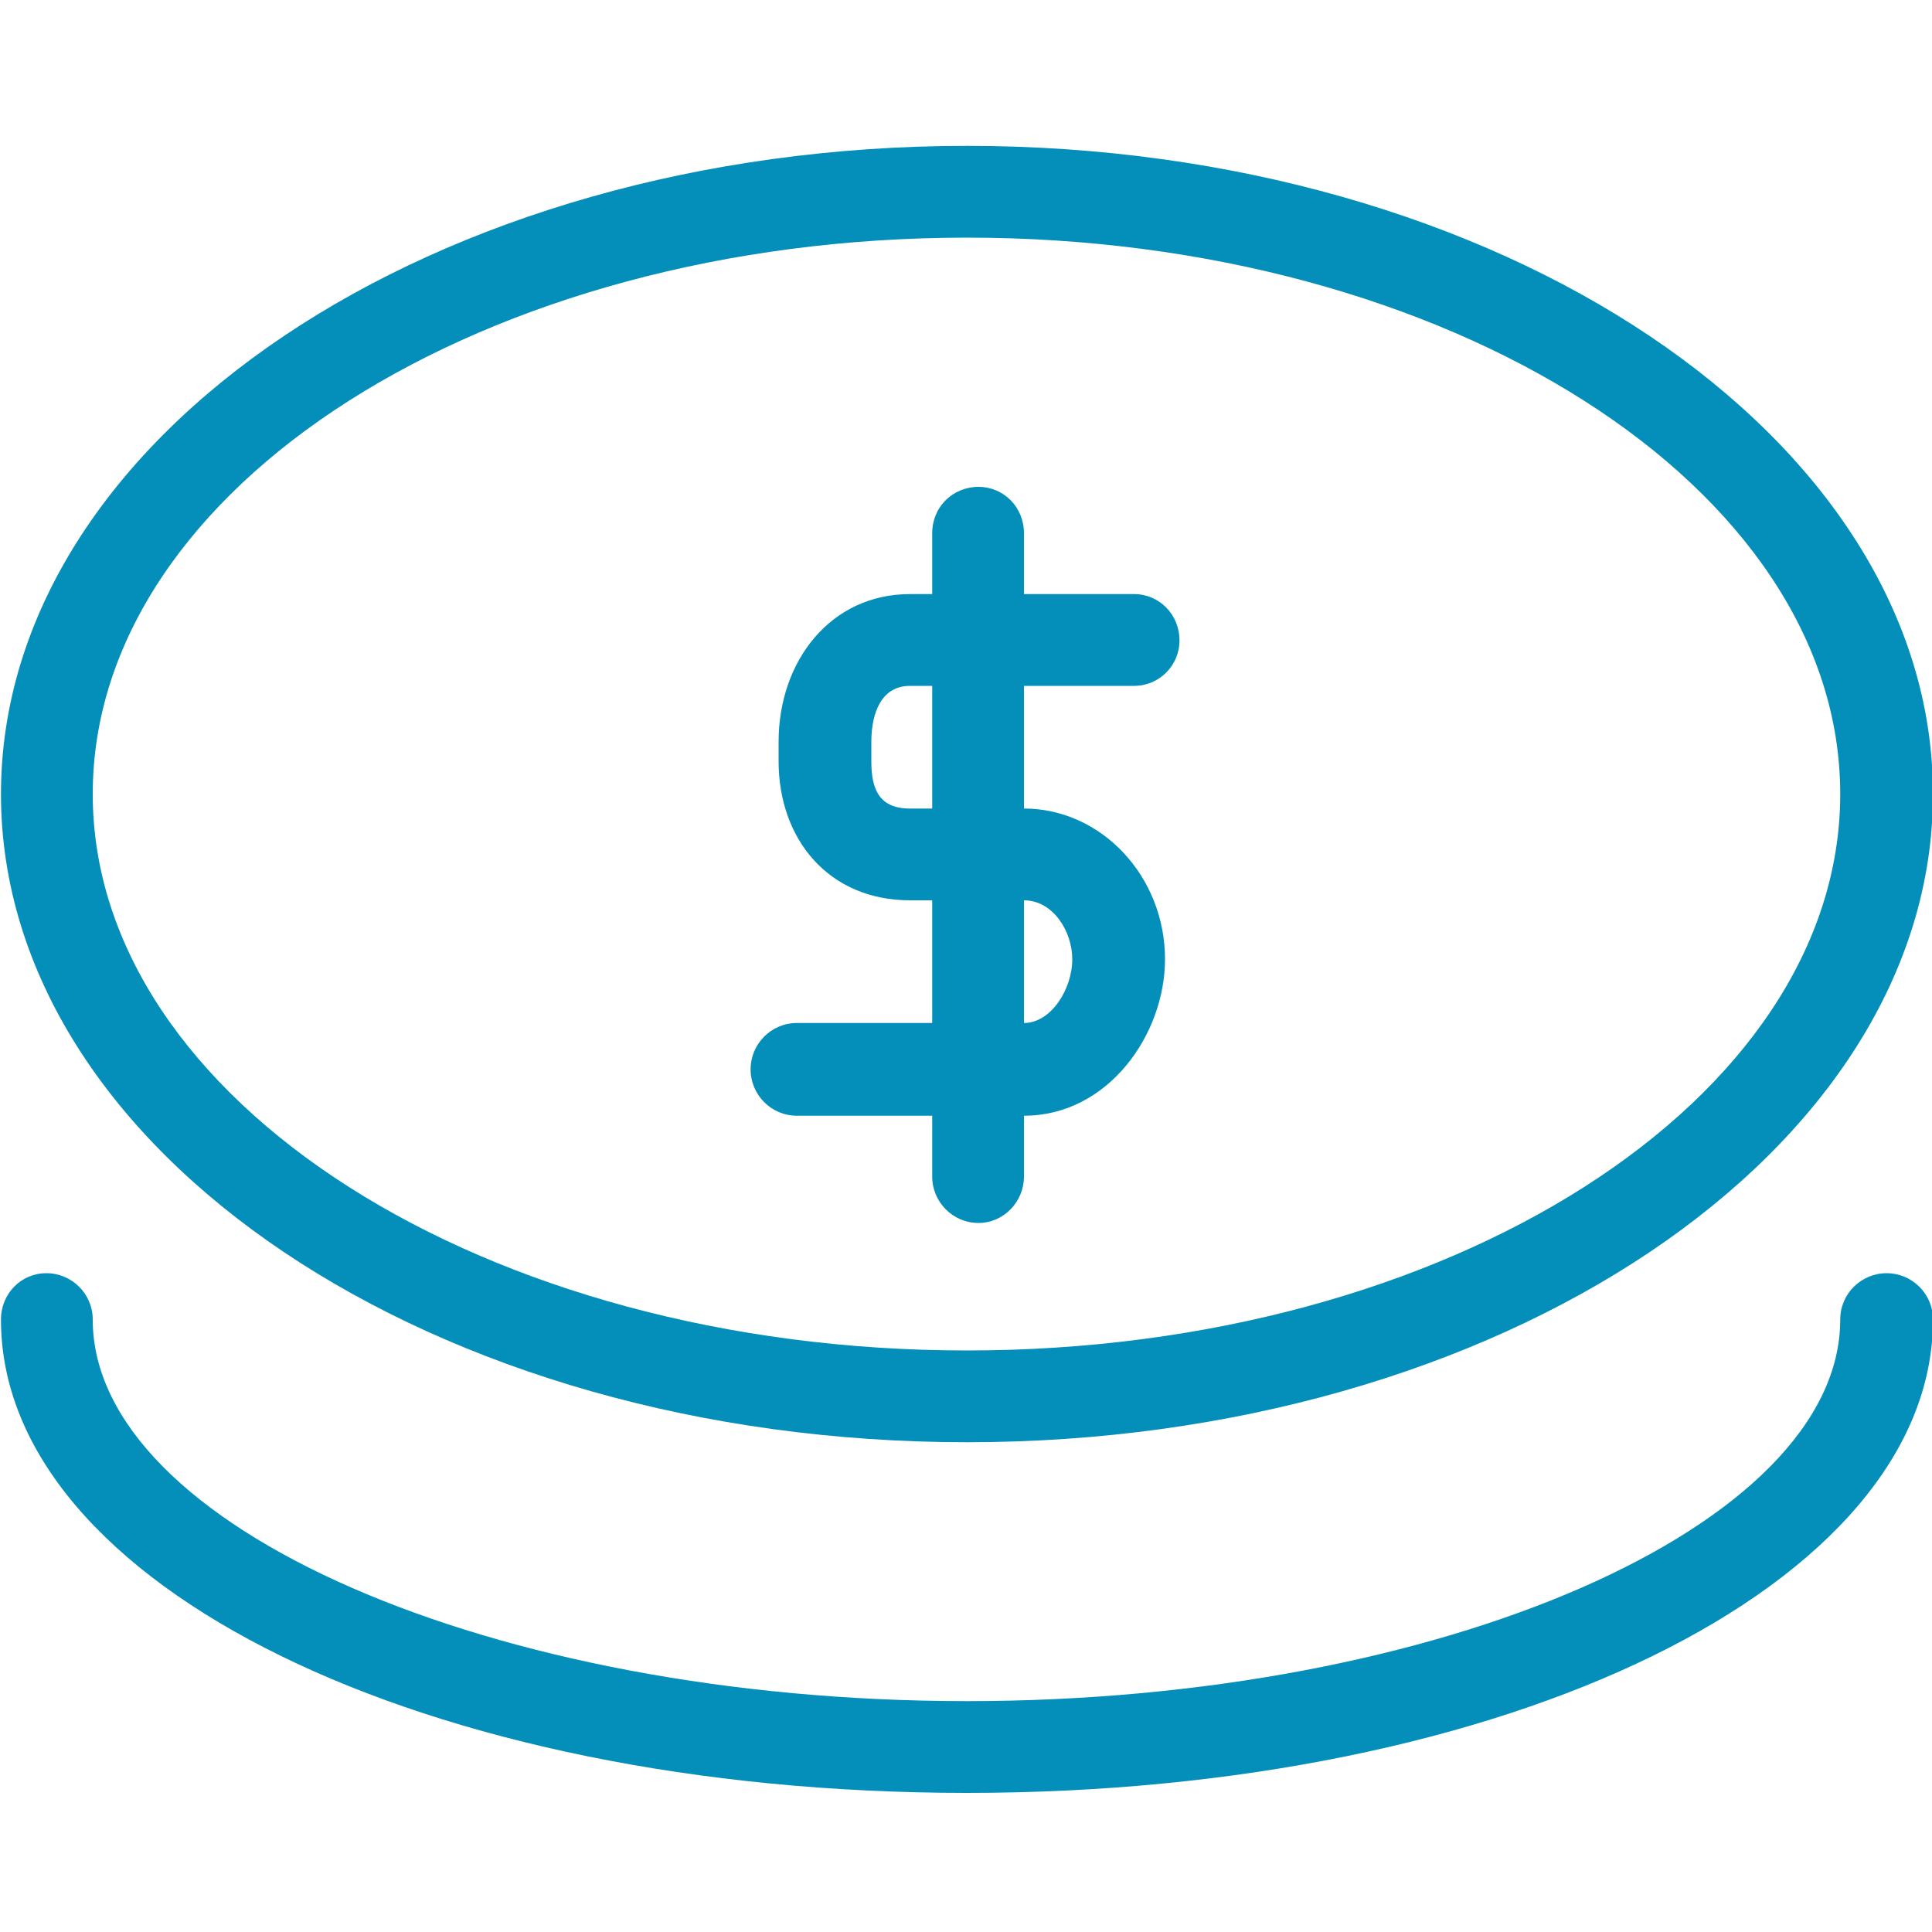
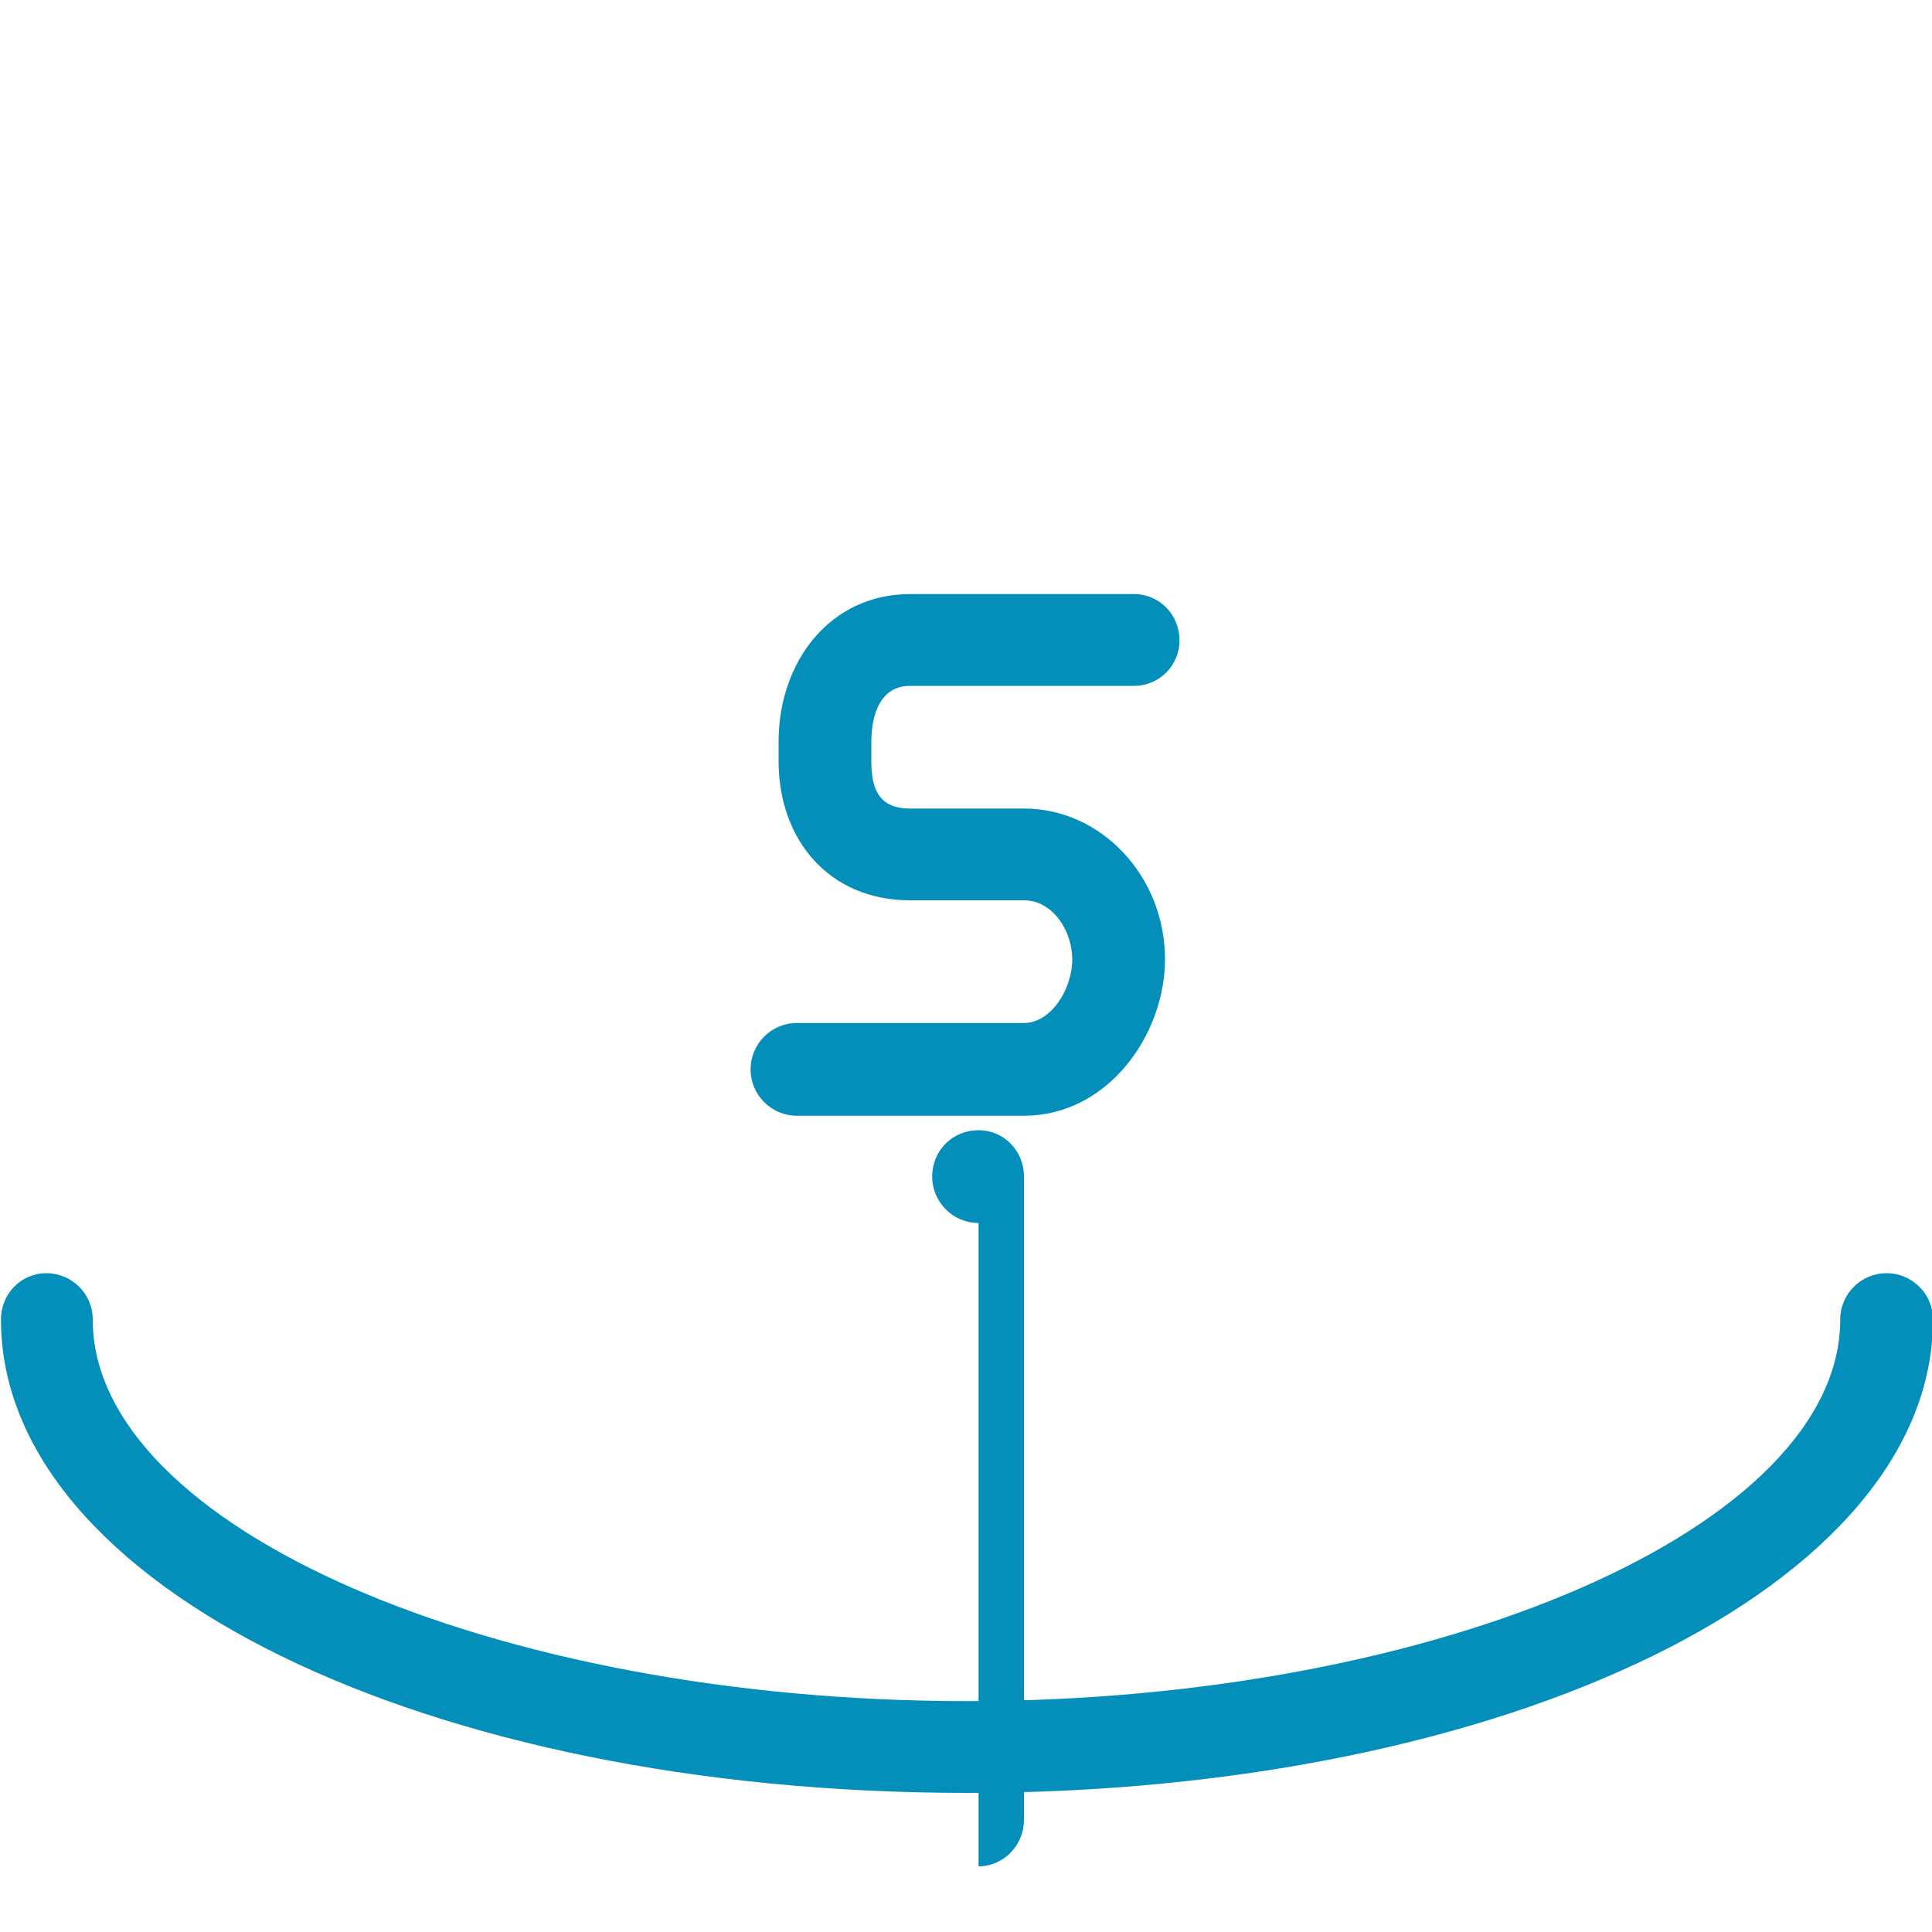
<svg xmlns="http://www.w3.org/2000/svg" xml:space="preserve" width="2000px" height="2000px" version="1.1" style="shape-rendering:geometricPrecision; text-rendering:geometricPrecision; image-rendering:optimizeQuality; fill-rule:evenodd; clip-rule:evenodd" viewBox="0 0 2000 2000">
  <defs>
    <style type="text/css">
   
    .fil0 {fill:#048FBB;fill-rule:nonzero}
   
  </style>
  </defs>
  <g id="Warstwa_x0020_1">
    <g id="_692284832048">
      <g>
-         <path class="fil0" d="M1001 1493c-552,0 -1000,-301 -1000,-671 0,-370 448,-671 1000,-671 551,0 1000,301 1000,671 0,370 -449,671 -1000,671zm0 -1247l0 0c-499,0 -905,258 -905,576 0,317 406,576 905,576 498,0 904,-259 904,-576 0,-318 -406,-576 -904,-576z" />
-       </g>
+         </g>
      <g>
        <path class="fil0" d="M1001 1856c-561,0 -1000,-215 -1000,-490 0,-27 21,-48 47,-48 26,0 48,21 48,48 0,214 414,395 905,395 490,0 904,-181 904,-395 0,-27 22,-48 48,-48 26,0 48,21 48,48 0,275 -440,490 -1000,490z" />
      </g>
      <g>
        <path class="fil0" d="M1060 1155l-235 0c-27,0 -48,-22 -48,-48 0,-26 21,-48 48,-48l235 0c28,0 50,-35 50,-66 0,-29 -20,-61 -50,-61l-118 0c-84,0 -136,-63 -136,-144l0 -20c0,-84 54,-153 136,-153l232 0c26,0 47,21 47,48 0,26 -21,47 -47,47l-232 0c-29,0 -40,27 -40,58l0 20c0,29 8,49 40,49l118 0c80,0 146,70 146,156 0,78 -59,162 -146,162z" />
      </g>
      <g>
-         <path class="fil0" d="M1013 1266c-27,0 -48,-22 -48,-48l0 -666c0,-27 21,-48 48,-48 26,0 47,21 47,48l0 666c0,26 -21,48 -47,48z" />
+         <path class="fil0" d="M1013 1266c-27,0 -48,-22 -48,-48c0,-27 21,-48 48,-48 26,0 47,21 47,48l0 666c0,26 -21,48 -47,48z" />
      </g>
    </g>
  </g>
</svg>